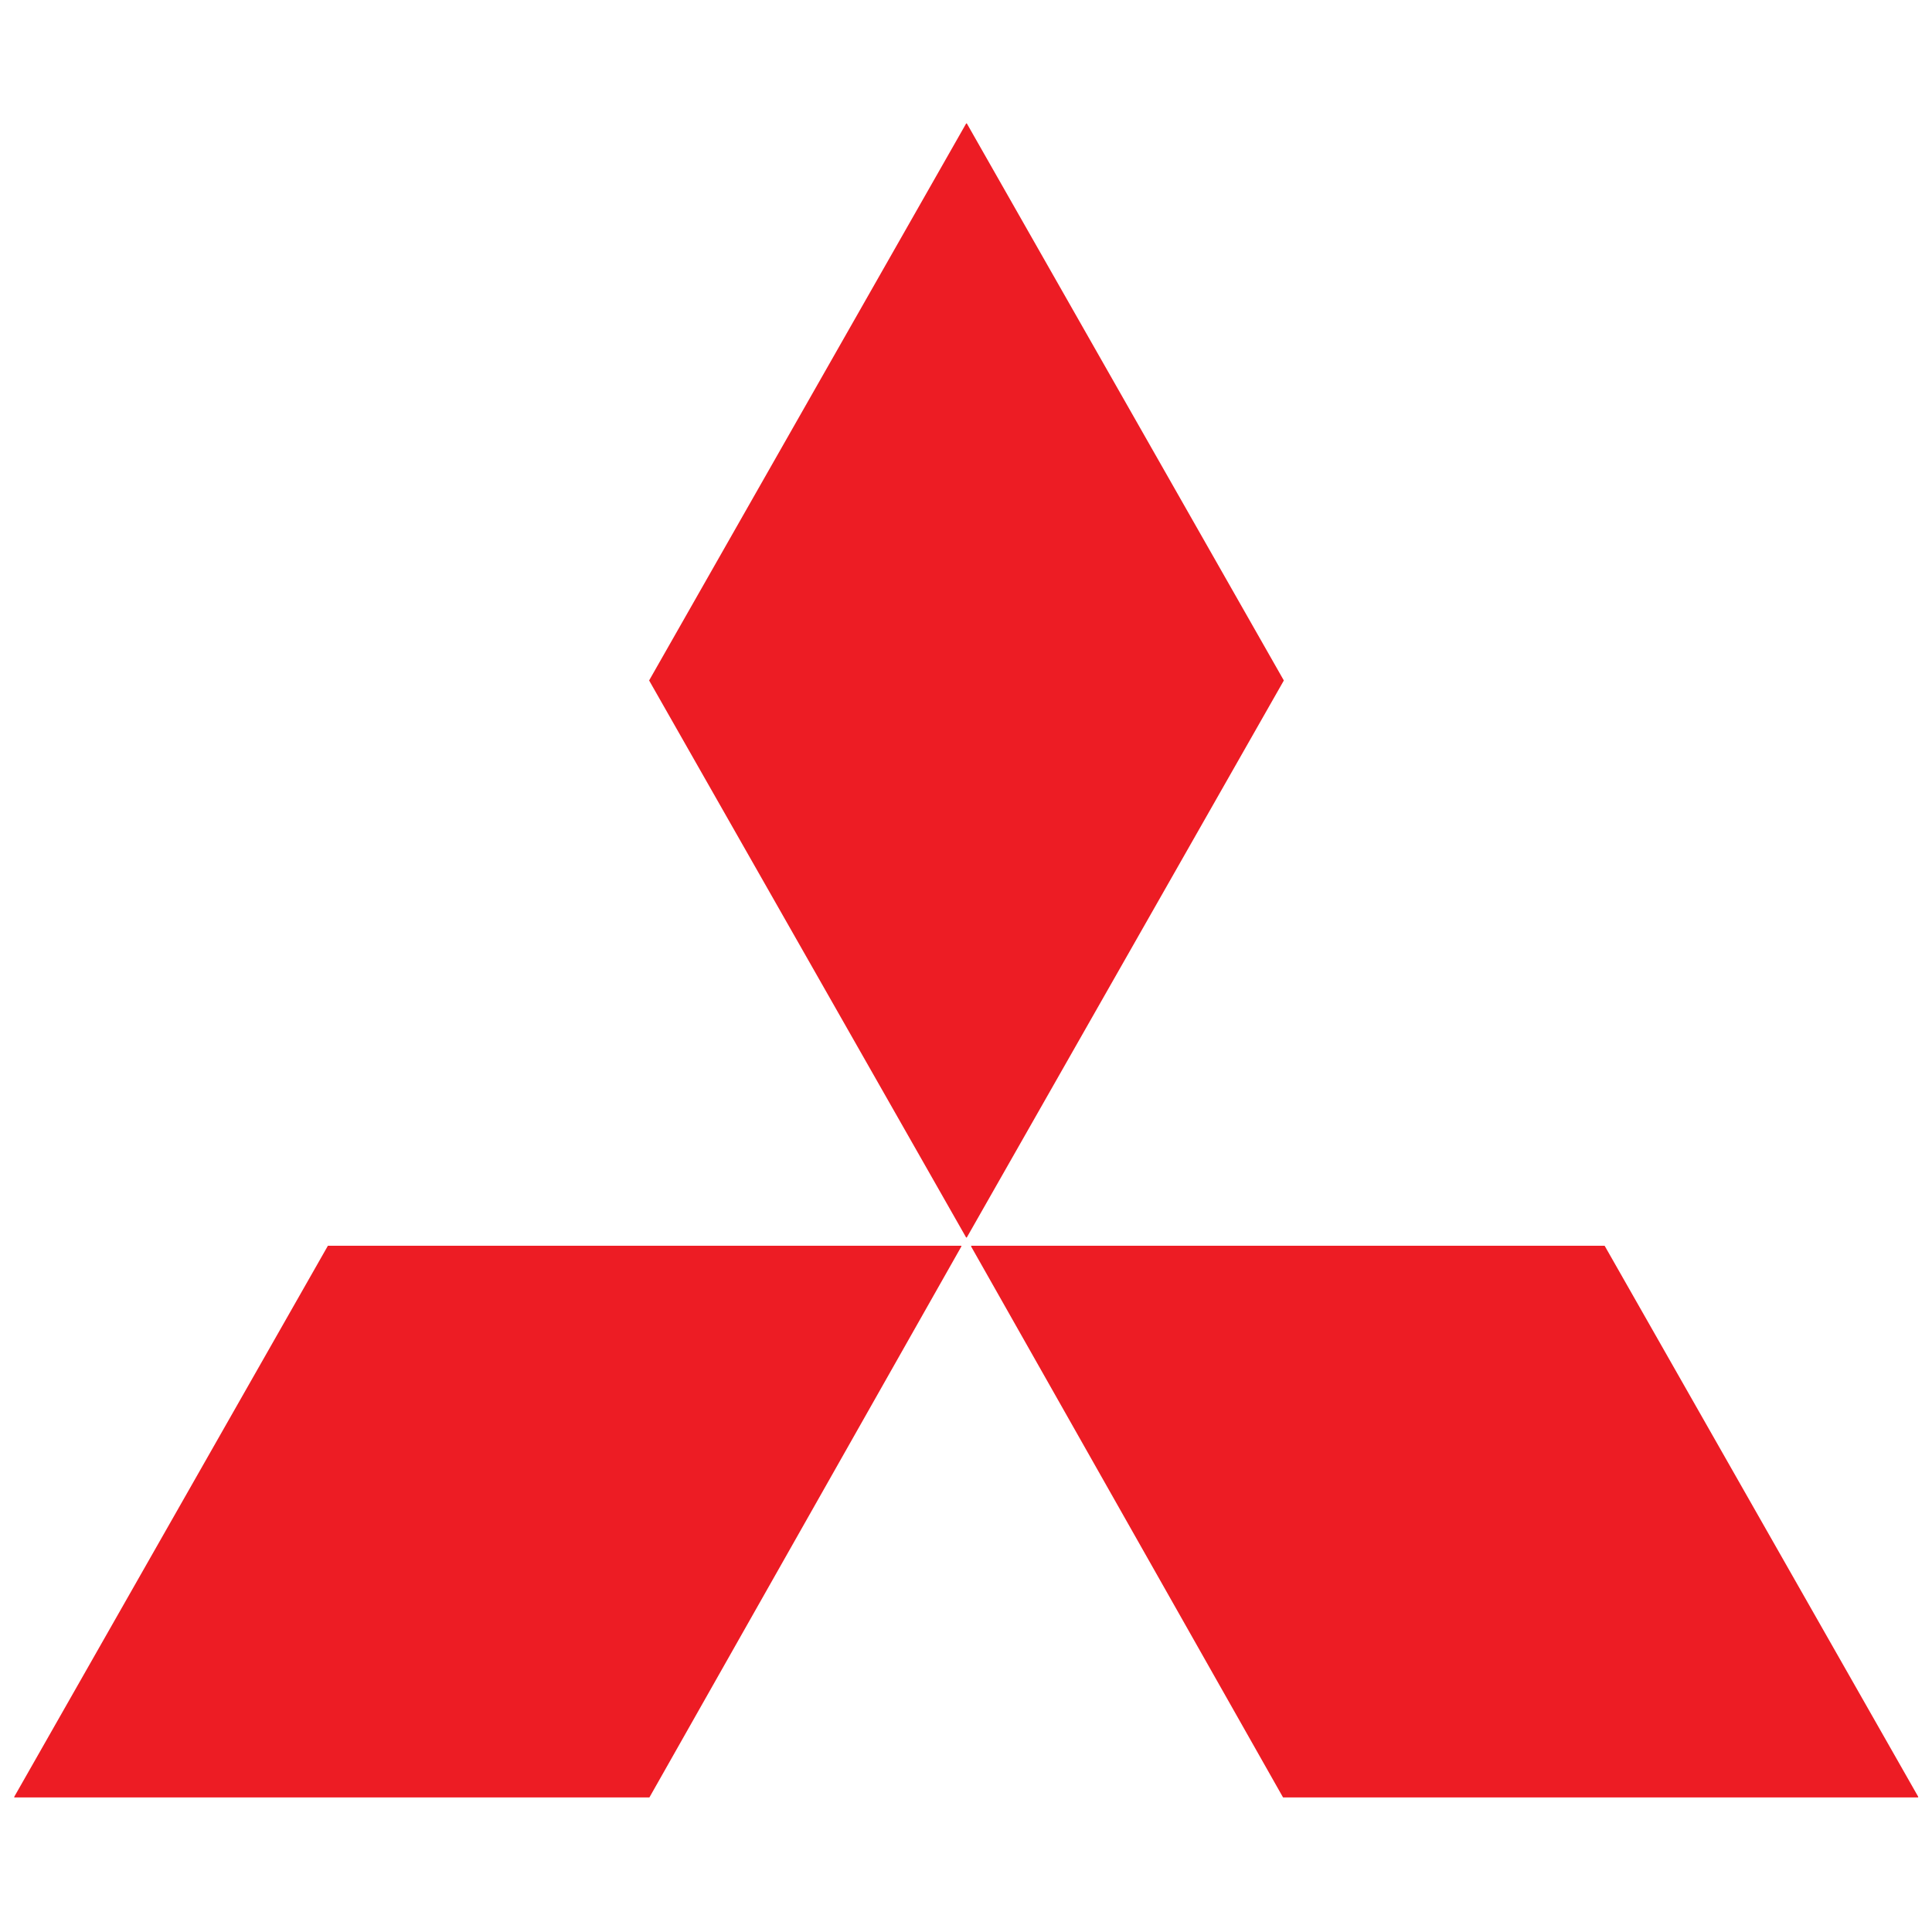
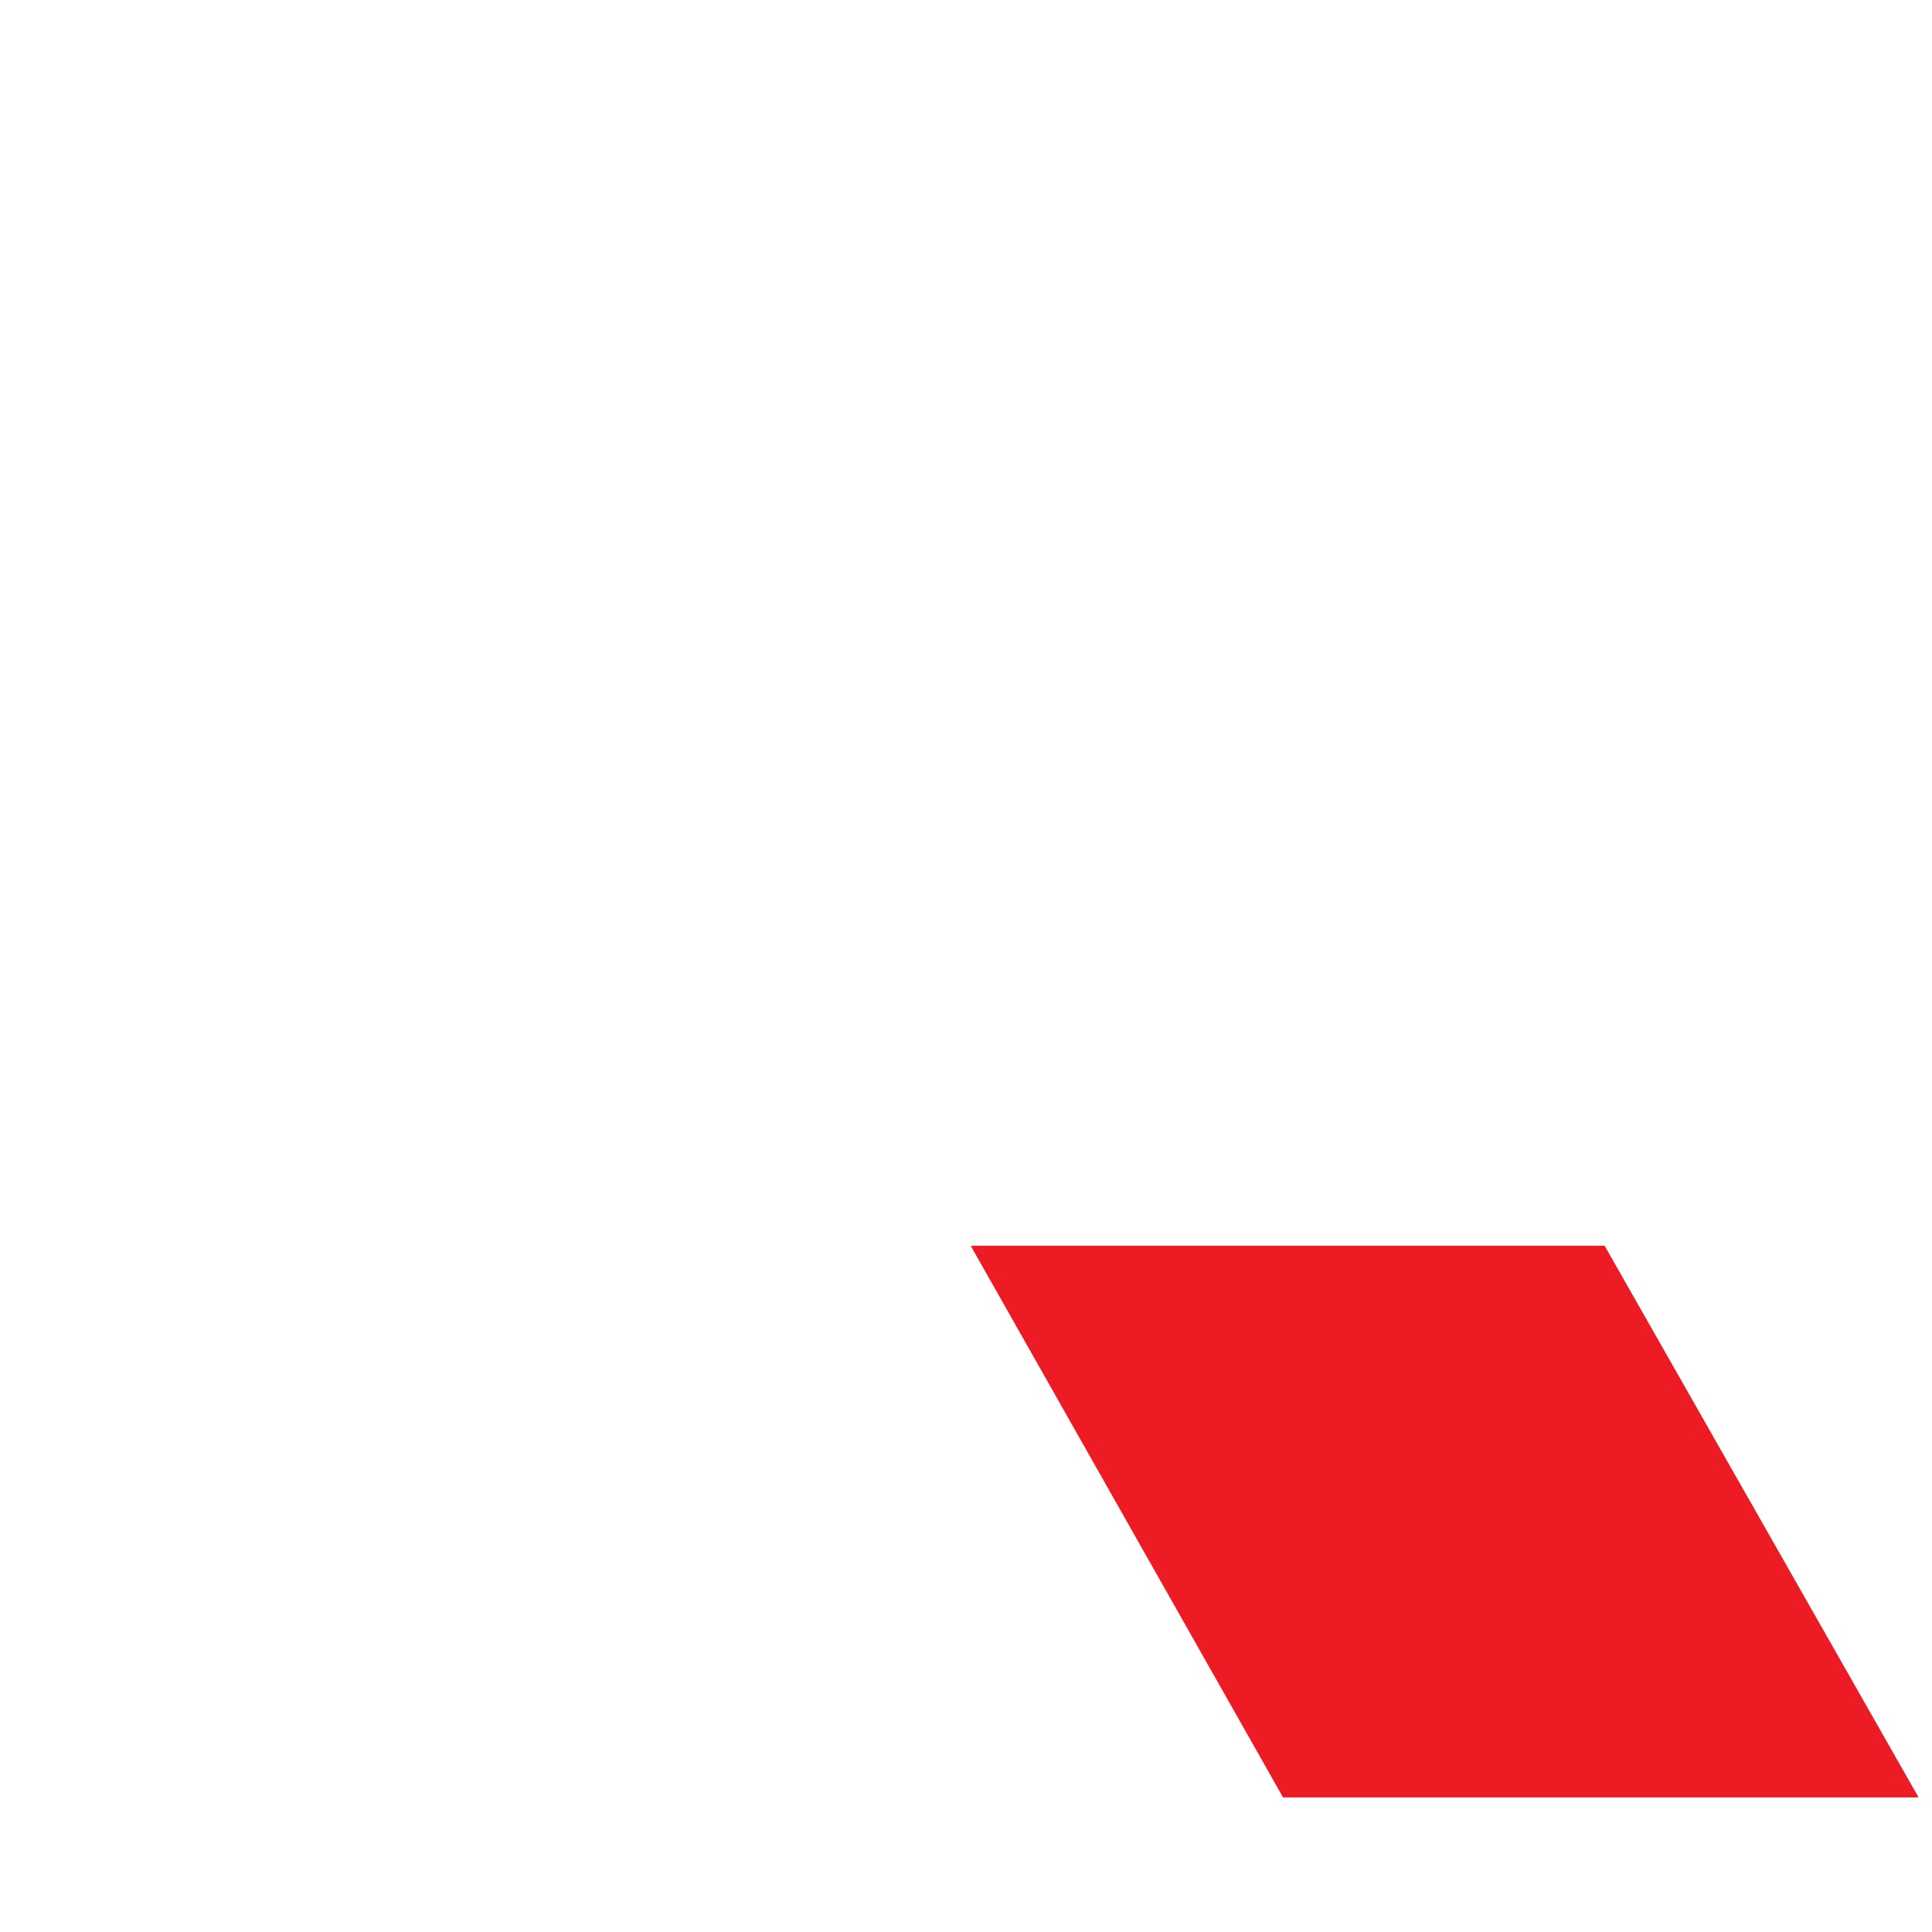
<svg xmlns="http://www.w3.org/2000/svg" width="512" zoomAndPan="magnify" viewBox="0 0 384 384" height="512" preserveAspectRatio="xMidYMid meet" version="1.2">
  <defs>
    <clipPath id="f8d552567f">
      <path d="M 129 24.445 L 256 24.445 L 256 246 L 129 246 Z M 129 24.445 " />
    </clipPath>
    <clipPath id="0b54d2790f">
-       <path d="M 2.676 247 L 192 247 L 192 358 L 2.676 358 Z M 2.676 247 " />
-     </clipPath>
+       </clipPath>
    <clipPath id="dd57b12339">
      <path d="M 193 247 L 381.426 247 L 381.426 358 L 193 358 Z M 193 247 " />
    </clipPath>
  </defs>
  <g id="828cb2aac7">
    <g clip-rule="nonzero" clip-path="url(#f8d552567f)">
-       <path style=" stroke:none;fill-rule:nonzero;fill:#ed1c24;fill-opacity:1;" d="M 129.047 135.195 L 192.012 24.578 C 192.031 24.543 192.059 24.523 192.102 24.523 C 192.141 24.523 192.168 24.543 192.188 24.578 L 255.145 135.199 C 255.164 135.234 255.164 135.266 255.145 135.301 L 192.18 245.922 C 192.16 245.953 192.133 245.973 192.09 245.973 C 192.051 245.973 192.023 245.953 192.004 245.922 L 129.047 135.297 C 129.027 135.262 129.027 135.23 129.047 135.195 Z M 129.047 135.195 " />
-     </g>
+       </g>
    <g clip-rule="nonzero" clip-path="url(#0b54d2790f)">
      <path style=" stroke:none;fill-rule:nonzero;fill:#ed1c24;fill-opacity:1;" d="M 65.223 247.602 L 191.016 247.602 C 191.047 247.602 191.074 247.613 191.09 247.645 C 191.105 247.672 191.105 247.699 191.09 247.727 L 129.098 357.215 C 129.082 357.242 129.059 357.258 129.027 357.258 L 2.902 357.258 C 2.871 357.258 2.848 357.242 2.828 357.215 C 2.812 357.188 2.812 357.16 2.828 357.129 L 65.148 247.645 C 65.168 247.617 65.191 247.602 65.223 247.602 Z M 65.223 247.602 " />
    </g>
    <g clip-rule="nonzero" clip-path="url(#dd57b12339)">
      <path style=" stroke:none;fill-rule:nonzero;fill:#ed1c24;fill-opacity:1;" d="M 193.113 247.602 L 318.871 247.602 C 318.91 247.602 318.941 247.621 318.961 247.652 L 381.25 357.098 C 381.27 357.133 381.27 357.168 381.25 357.203 C 381.23 357.238 381.199 357.258 381.156 357.258 L 255.082 357.258 C 255.039 357.258 255.012 357.238 254.988 357.203 L 193.023 247.758 C 193.004 247.723 193.004 247.688 193.023 247.652 C 193.043 247.617 193.074 247.602 193.113 247.602 Z M 193.113 247.602 " />
    </g>
  </g>
</svg>